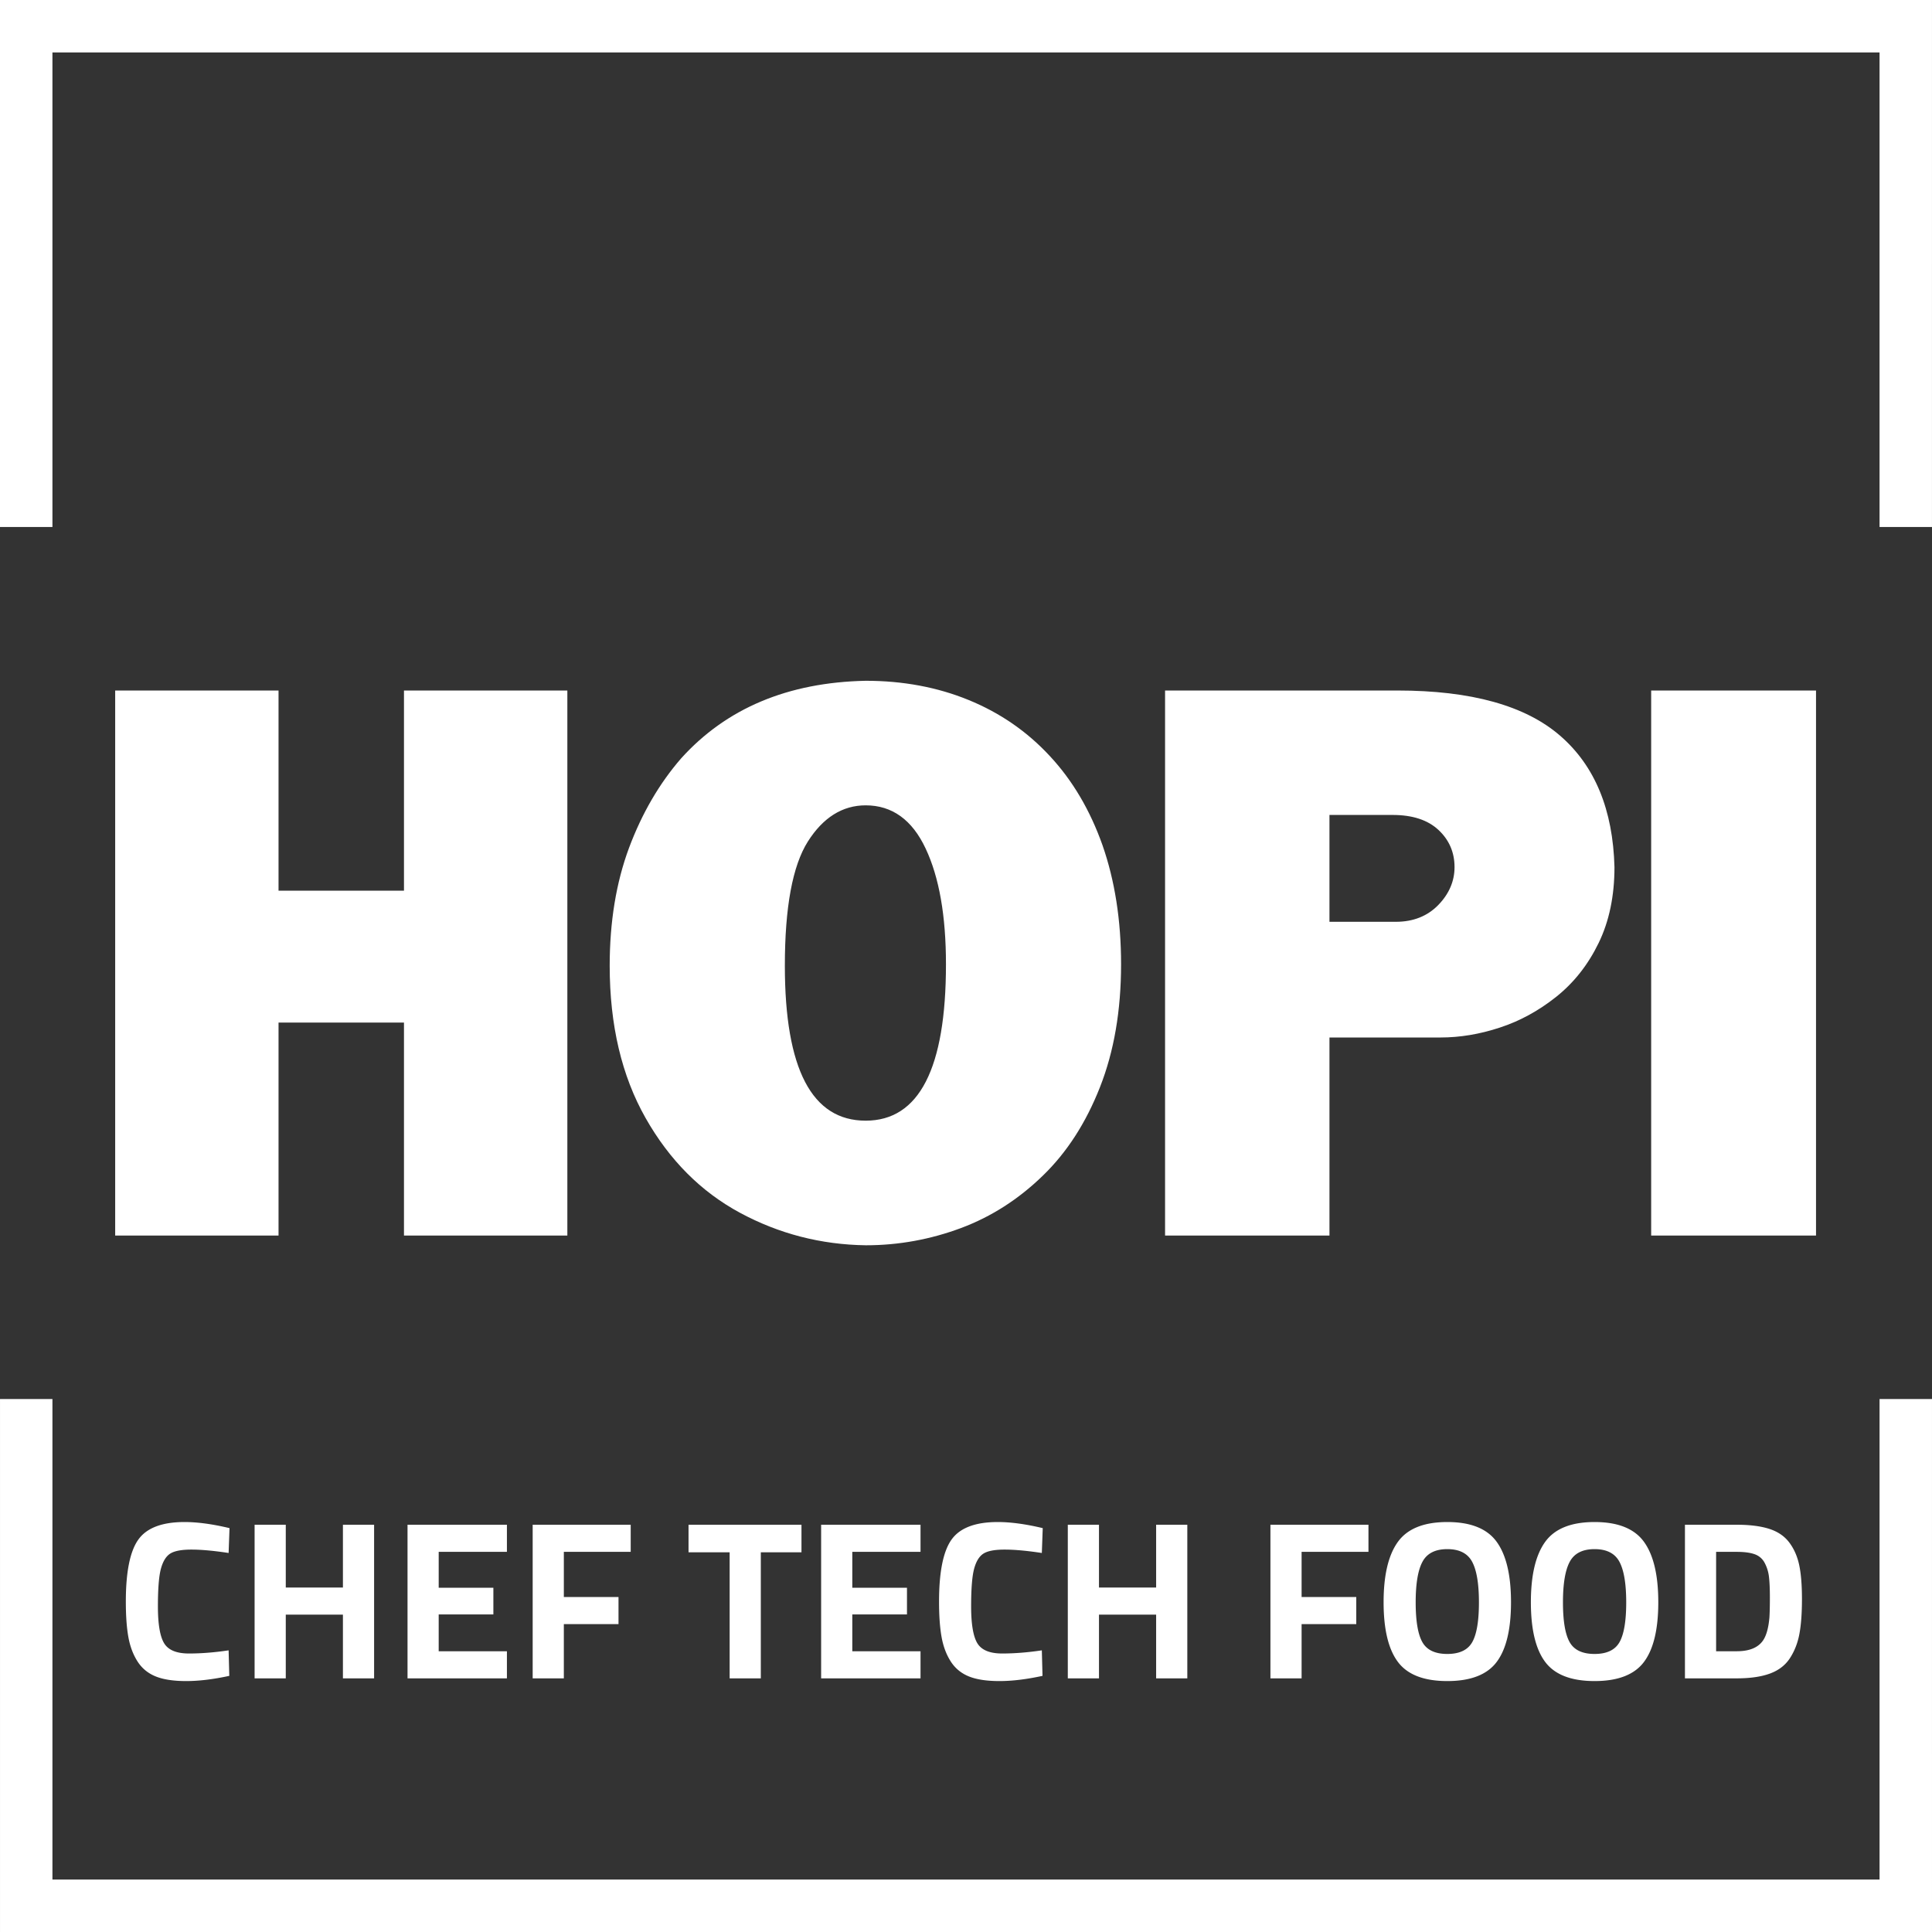
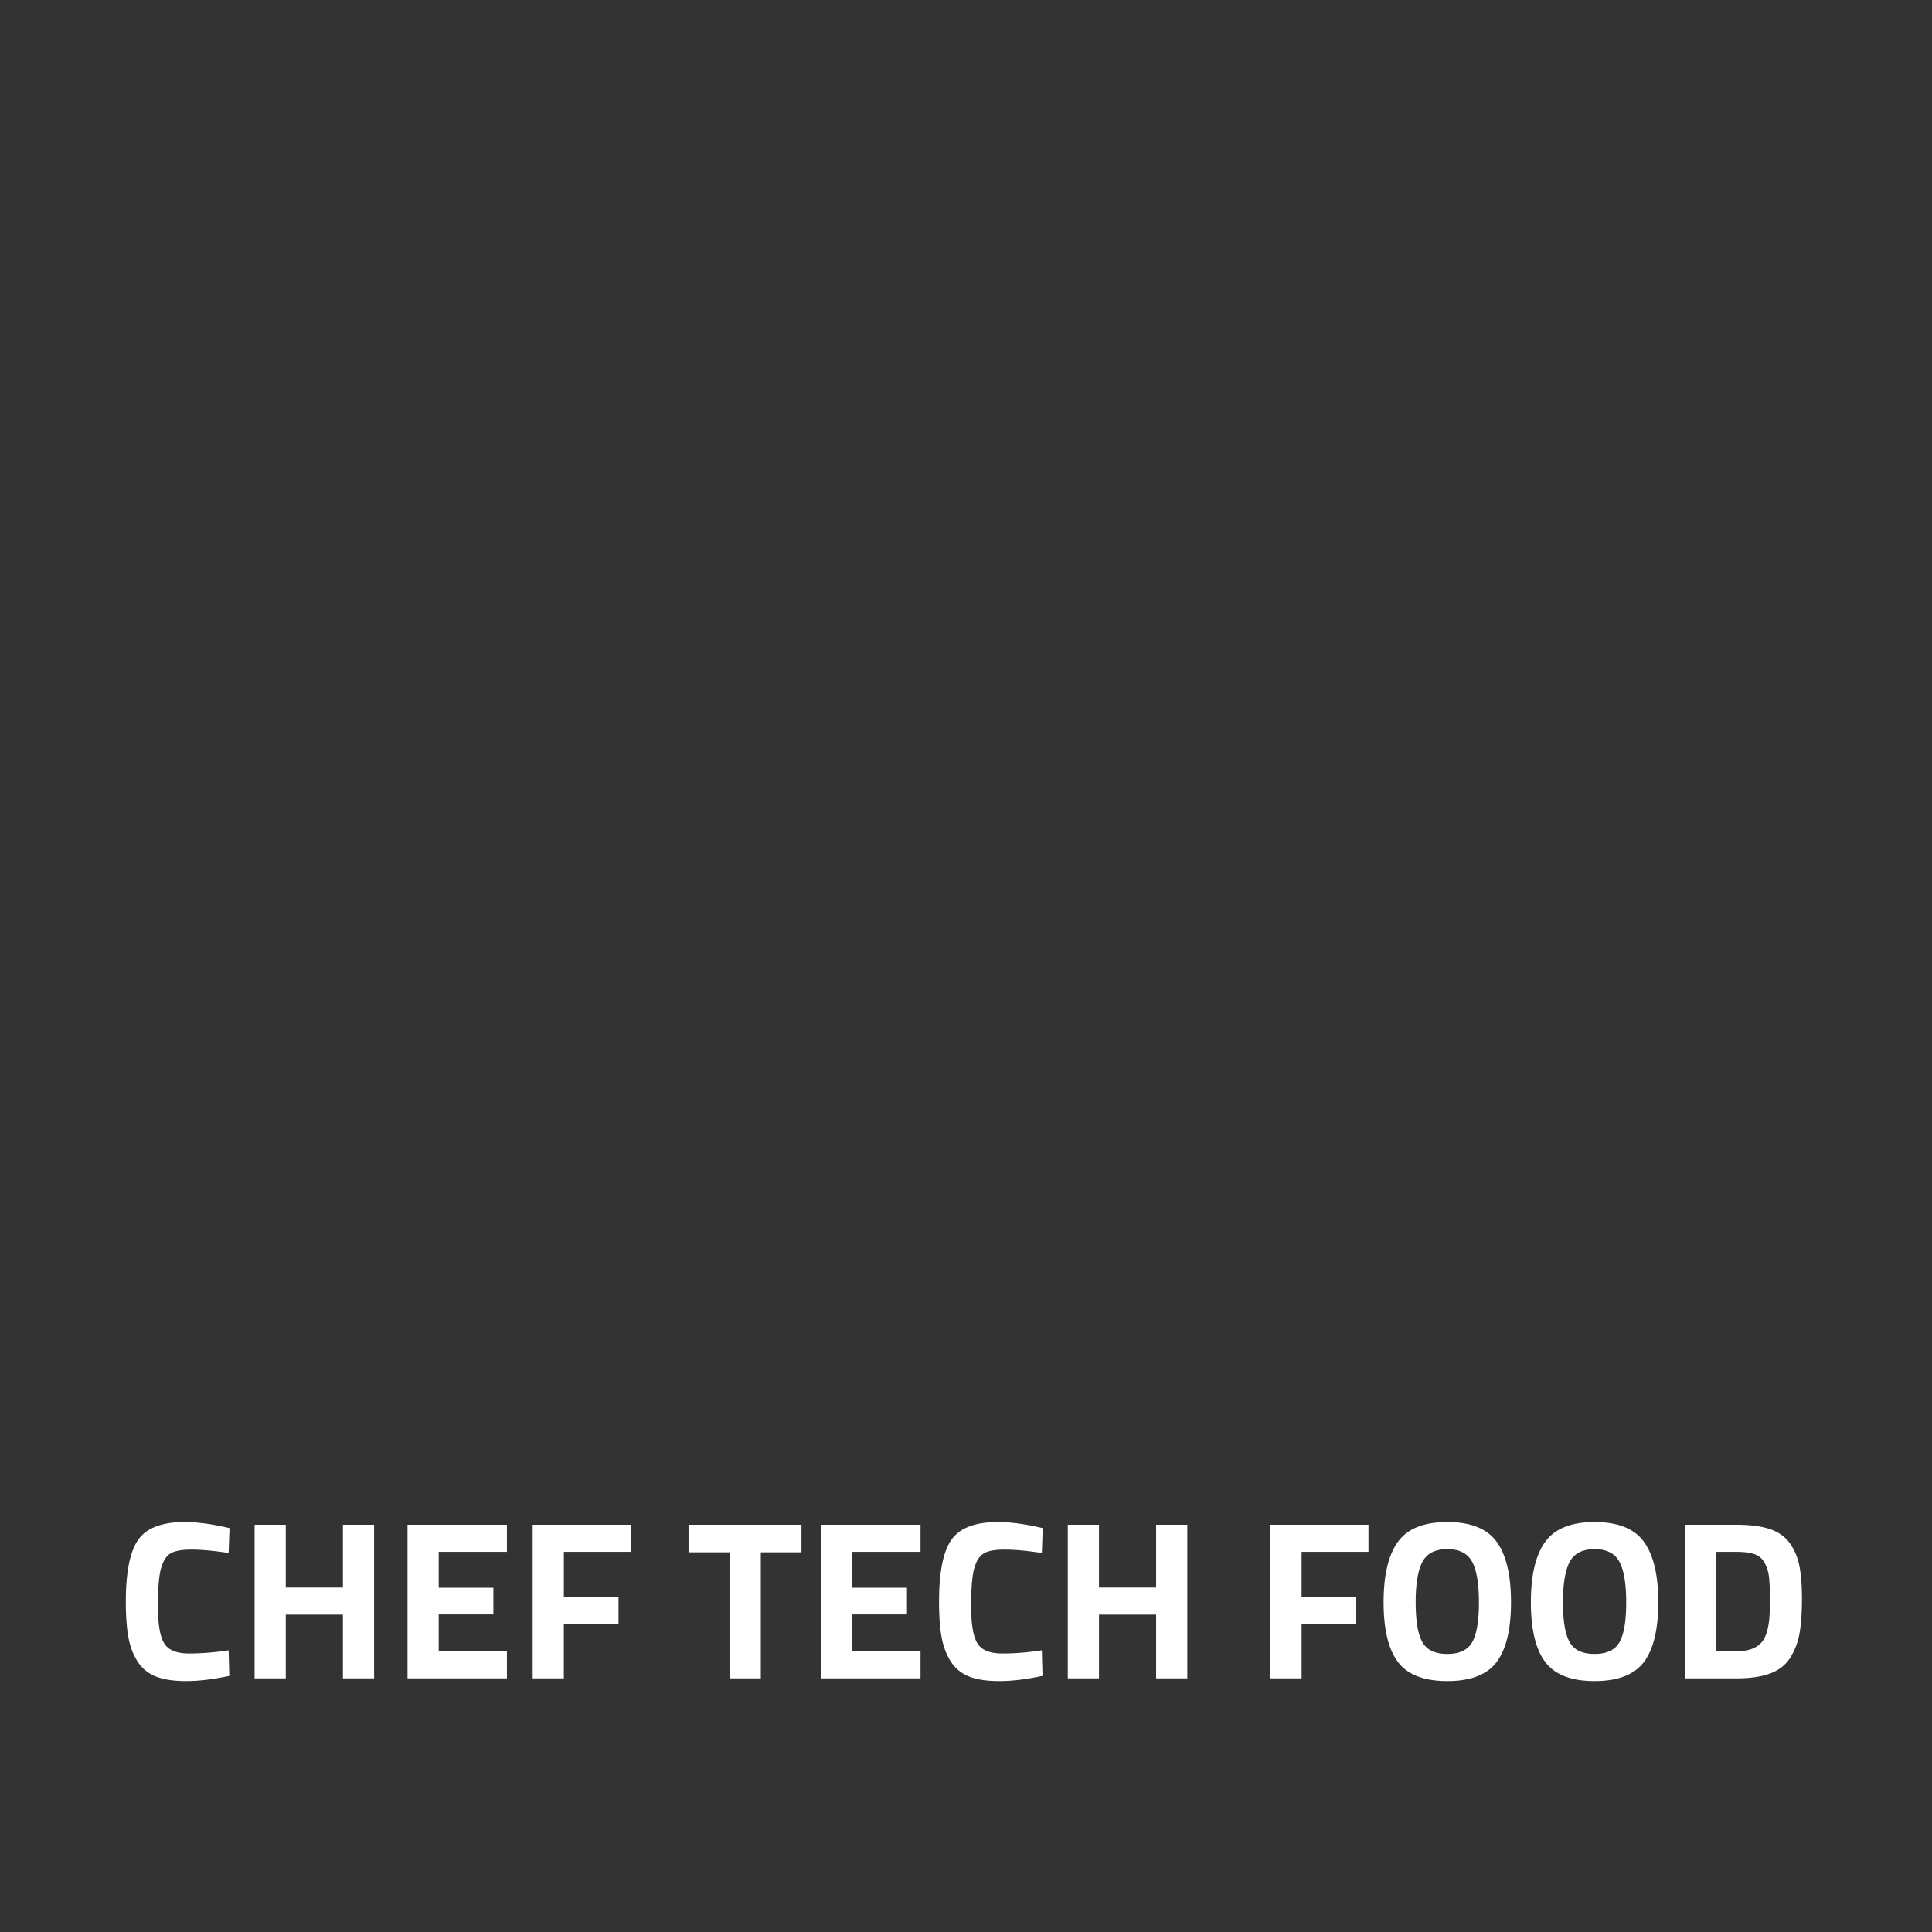
<svg xmlns="http://www.w3.org/2000/svg" viewBox="0 0 400 400" width="1024" height="1024">
  <rect x="0" y="0" width="400" height="400" fill="#333333" stroke="none" />
  <g fill="#fff">
-     <path d="M23.846 255.804V142.962h33.822V184.4h25.971v-41.437h33.824v112.843H83.639V211.71H57.668v44.094H23.846zM228.271 175.022c-2.564-7.253-6.197-13.43-10.923-18.5-4.71-5.085-10.313-8.943-16.81-11.597-6.483-2.654-13.609-3.977-21.306-3.977-16.11.332-28.848 5.706-38.186 16.038-4.52 5.193-8.14 11.402-10.82 18.577-2.662 7.166-3.995 15.31-3.995 24.373v.022c0 12.268 2.484 22.79 7.425 31.505 4.938 8.72 11.47 15.273 19.55 19.63 8.055 4.345 16.76 6.599 26.059 6.729 6.82 0 13.388-1.216 19.709-3.57 6.309-2.356 11.945-6.002 16.914-10.824 4.993-4.816 8.95-10.963 11.854-18.352 2.905-7.373 4.366-15.86 4.366-25.446 0-9.111-1.3-17.333-3.837-24.608m-49.039 57.001c-11.145 0-16.732-10.692-16.735-32.077 0-12.107 1.587-20.677 4.752-25.701 3.16-4.993 7.178-7.508 11.983-7.508 5.448 0 9.618 2.975 12.416 8.953 2.805 5.946 4.204 13.942 4.204 23.94 0 21.585-5.548 32.393-16.62 32.393M323.003 152.319c-7.183-6.228-18.418-9.357-33.672-9.357h-48.117v112.842h34.037v-41.002h22.988c4.026 0 8.135-.681 12.269-2.047 4.13-1.342 8.034-3.468 11.683-6.37 3.648-2.91 6.58-6.605 8.776-11.124 2.198-4.506 3.291-9.766 3.291-15.729-.308-11.898-4.064-20.993-11.255-27.213m-25.229 35.06c-2.238 2.293-5.169 3.47-8.781 3.47H275.25v-22.122h13.077c4.119 0 7.285 1.04 9.497 3.107 2.194 2.044 3.323 4.622 3.323 7.698 0 2.897-1.13 5.547-3.374 7.846M341.856 142.961h34.131v112.843h-34.131zM10.856 10.857H389.14v98.255h10.856l.001-109.11h-.001V0H0v109.112h10.856V10.858zM399.998 289.651h-10.856v99.493H10.857v-99.493H.002V400H400l-.002-110.349z" />
    <path d="M47.474 346.97c-3.306.717-6.284 1.077-8.933 1.077-2.65 0-4.771-.328-6.361-.983-1.59-.655-2.838-1.7-3.742-3.133-.904-1.434-1.528-3.117-1.87-5.052-.344-1.933-.515-4.365-.515-7.296 0-6.141.865-10.421 2.596-12.838 1.73-2.416 4.918-3.624 9.564-3.624 2.682 0 5.783.421 9.307 1.262l-.187 5.145c-3.087-.468-5.652-.702-7.693-.702-2.043 0-3.501.274-4.373.819-.874.546-1.52 1.582-1.941 3.11-.421 1.528-.632 4.132-.632 7.81 0 3.68.429 6.229 1.286 7.648.858 1.418 2.573 2.127 5.146 2.127s5.308-.218 8.207-.654l.14 5.284zM70.999 347.485v-13.189H59.166v13.189h-6.454v-31.804h6.454v13.003h11.833v-13.003h6.454v31.804h-6.454zM84.374 347.485v-31.804h20.579v5.613H90.828v7.437h11.319v5.518h-11.32v7.624h14.125v5.612H84.374zM110.284 347.485v-31.804h20.297v5.613h-13.843v9.354h11.318v5.612h-11.319v11.225h-6.453zM142.554 321.388v-5.707h23.384v5.707h-8.418v26.097h-6.454v-26.097h-8.512zM170.006 347.485v-31.804h20.579v5.613H176.46v7.437h11.32v5.518h-11.32v7.624h14.125v5.612h-20.579zM215.84 346.97c-3.305.717-6.283 1.077-8.932 1.077-2.651 0-4.771-.328-6.361-.983-1.59-.655-2.838-1.7-3.742-3.133-.904-1.434-1.528-3.117-1.87-5.052-.344-1.933-.515-4.365-.515-7.296 0-6.141.865-10.421 2.596-12.838 1.73-2.416 4.918-3.624 9.563-3.624 2.681 0 5.785.421 9.308 1.262l-.187 5.145c-3.087-.468-5.65-.702-7.695-.702-2.041 0-3.5.274-4.372.819-.873.546-1.52 1.582-1.94 3.11-.421 1.528-.632 4.132-.632 7.81 0 3.68.429 6.229 1.285 7.648.86 1.418 2.574 2.127 5.145 2.127 2.574 0 5.309-.218 8.209-.654l.14 5.284zM239.365 347.485v-13.189h-11.832v13.189h-6.455v-31.804h6.454v13.003h11.833v-13.003h6.455v31.804h-6.455zM263.029 347.485v-31.804h20.297v5.613h-13.843v9.354h11.318v5.612h-11.318v11.225h-6.454zM309.867 344.094c-1.98 2.635-5.385 3.953-10.219 3.953s-8.239-1.318-10.219-3.953c-1.98-2.634-2.97-6.759-2.97-12.37s.99-9.782 2.97-12.511c1.98-2.728 5.386-4.092 10.22-4.092s8.238 1.364 10.218 4.092c1.98 2.729 2.97 6.899 2.97 12.51s-.99 9.737-2.97 12.37zm-15.387-4.115c.92 1.636 2.643 2.455 5.168 2.455s4.249-.819 5.168-2.455c.92-1.637 1.38-4.381 1.38-8.231s-.468-6.649-1.403-8.396c-.935-1.746-2.65-2.62-5.145-2.62s-4.208.874-5.143 2.62c-.937 1.747-1.404 4.544-1.404 8.396s.46 6.594 1.38 8.23zM340.36 344.094c-1.98 2.635-5.386 3.953-10.219 3.953s-8.239-1.318-10.219-3.953c-1.98-2.634-2.97-6.759-2.97-12.37s.99-9.782 2.97-12.511c1.98-2.728 5.386-4.092 10.22-4.092s8.238 1.364 10.218 4.092c1.98 2.729 2.97 6.899 2.97 12.51s-.99 9.737-2.97 12.37zm-15.387-4.115c.92 1.636 2.642 2.455 5.168 2.455s4.249-.819 5.168-2.455c.92-1.637 1.38-4.381 1.38-8.231s-.468-6.649-1.403-8.396c-.935-1.746-2.65-2.62-5.145-2.62s-4.208.874-5.143 2.62c-.937 1.747-1.404 4.544-1.404 8.396s.46 6.594 1.38 8.23zM359.56 347.485h-10.71v-31.804h10.71c2.743 0 5.004.29 6.782.866 1.777.578 3.156 1.529 4.14 2.853.981 1.326 1.66 2.884 2.033 4.677.374 1.794.561 4.124.561 6.992s-.17 5.246-.515 7.132c-.342 1.888-.99 3.57-1.94 5.051s-2.331 2.557-4.14 3.227c-1.808.672-4.115 1.006-6.921 1.006zm6.782-12.627c.062-.998.093-2.377.093-4.14 0-1.761-.063-3.172-.186-4.233a8.092 8.092 0 00-.89-2.9 3.698 3.698 0 00-2.08-1.8c-.92-.328-2.16-.49-3.72-.49h-4.255v20.578h4.256c2.338 0 4.037-.593 5.098-1.778.904-.966 1.465-2.713 1.684-5.237z" />
  </g>
</svg>